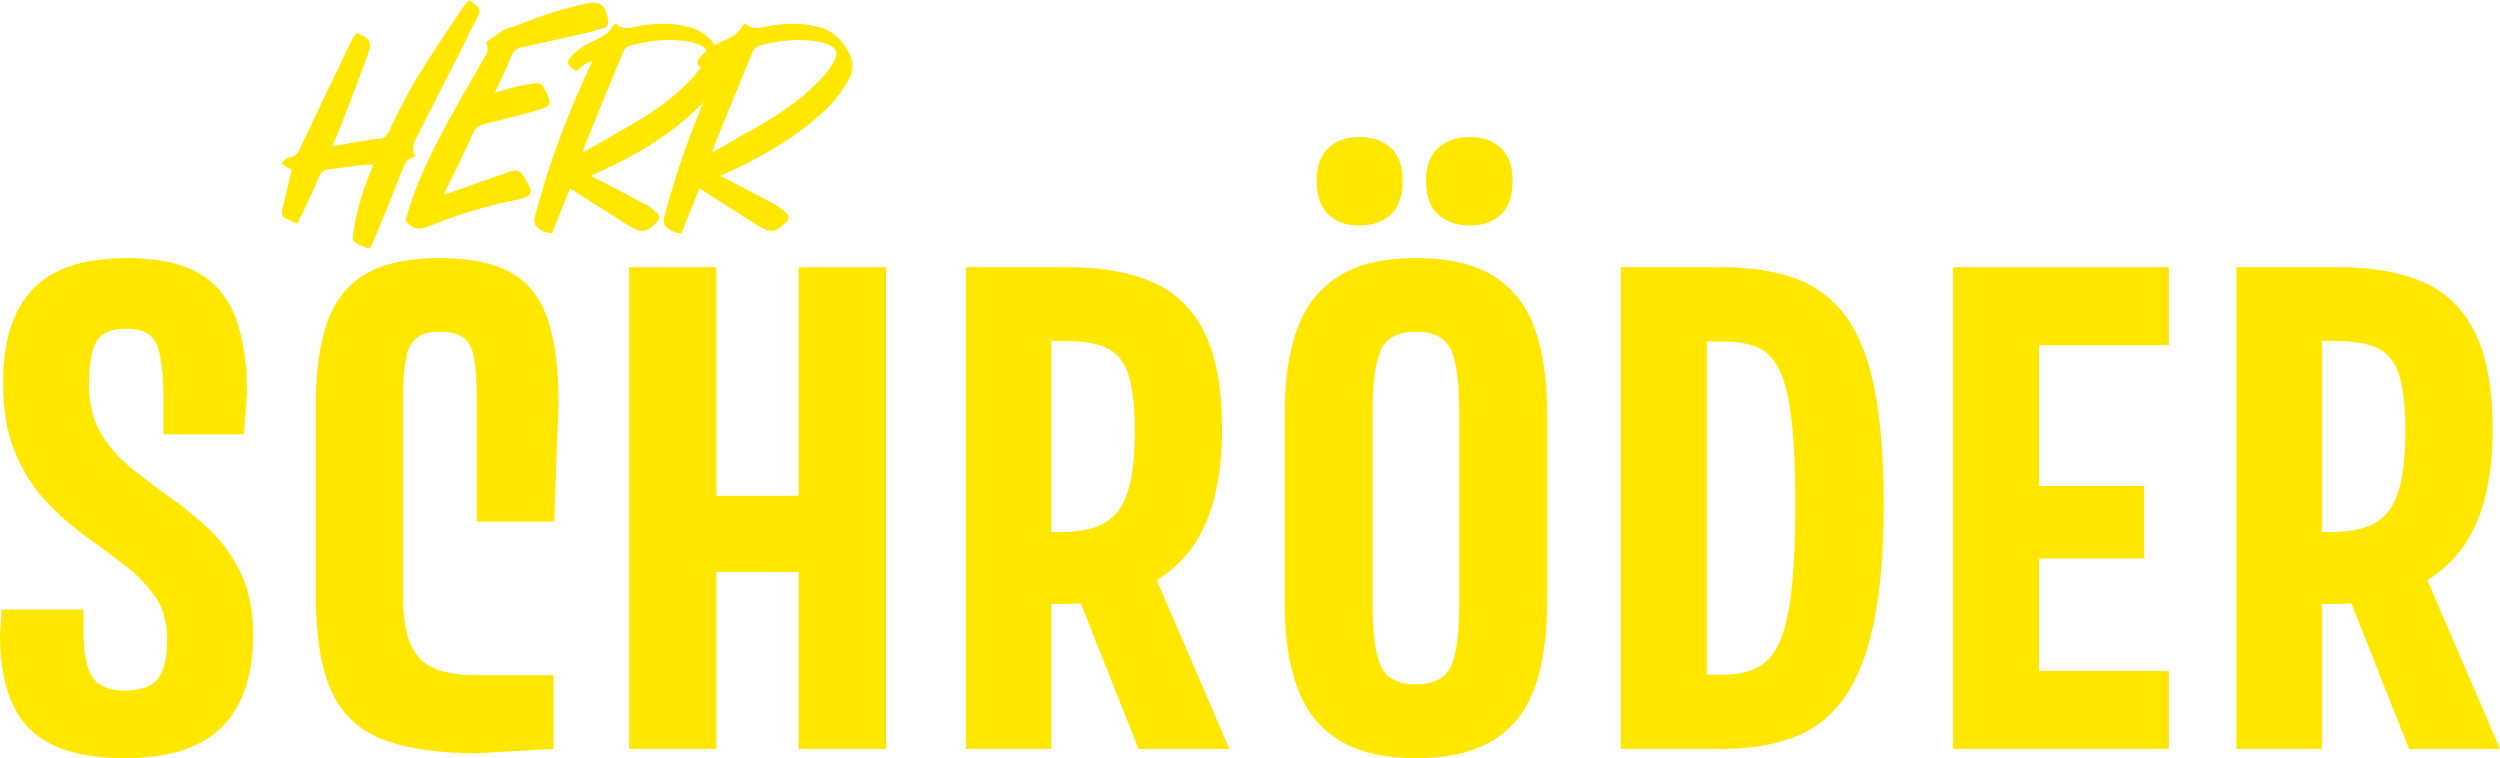
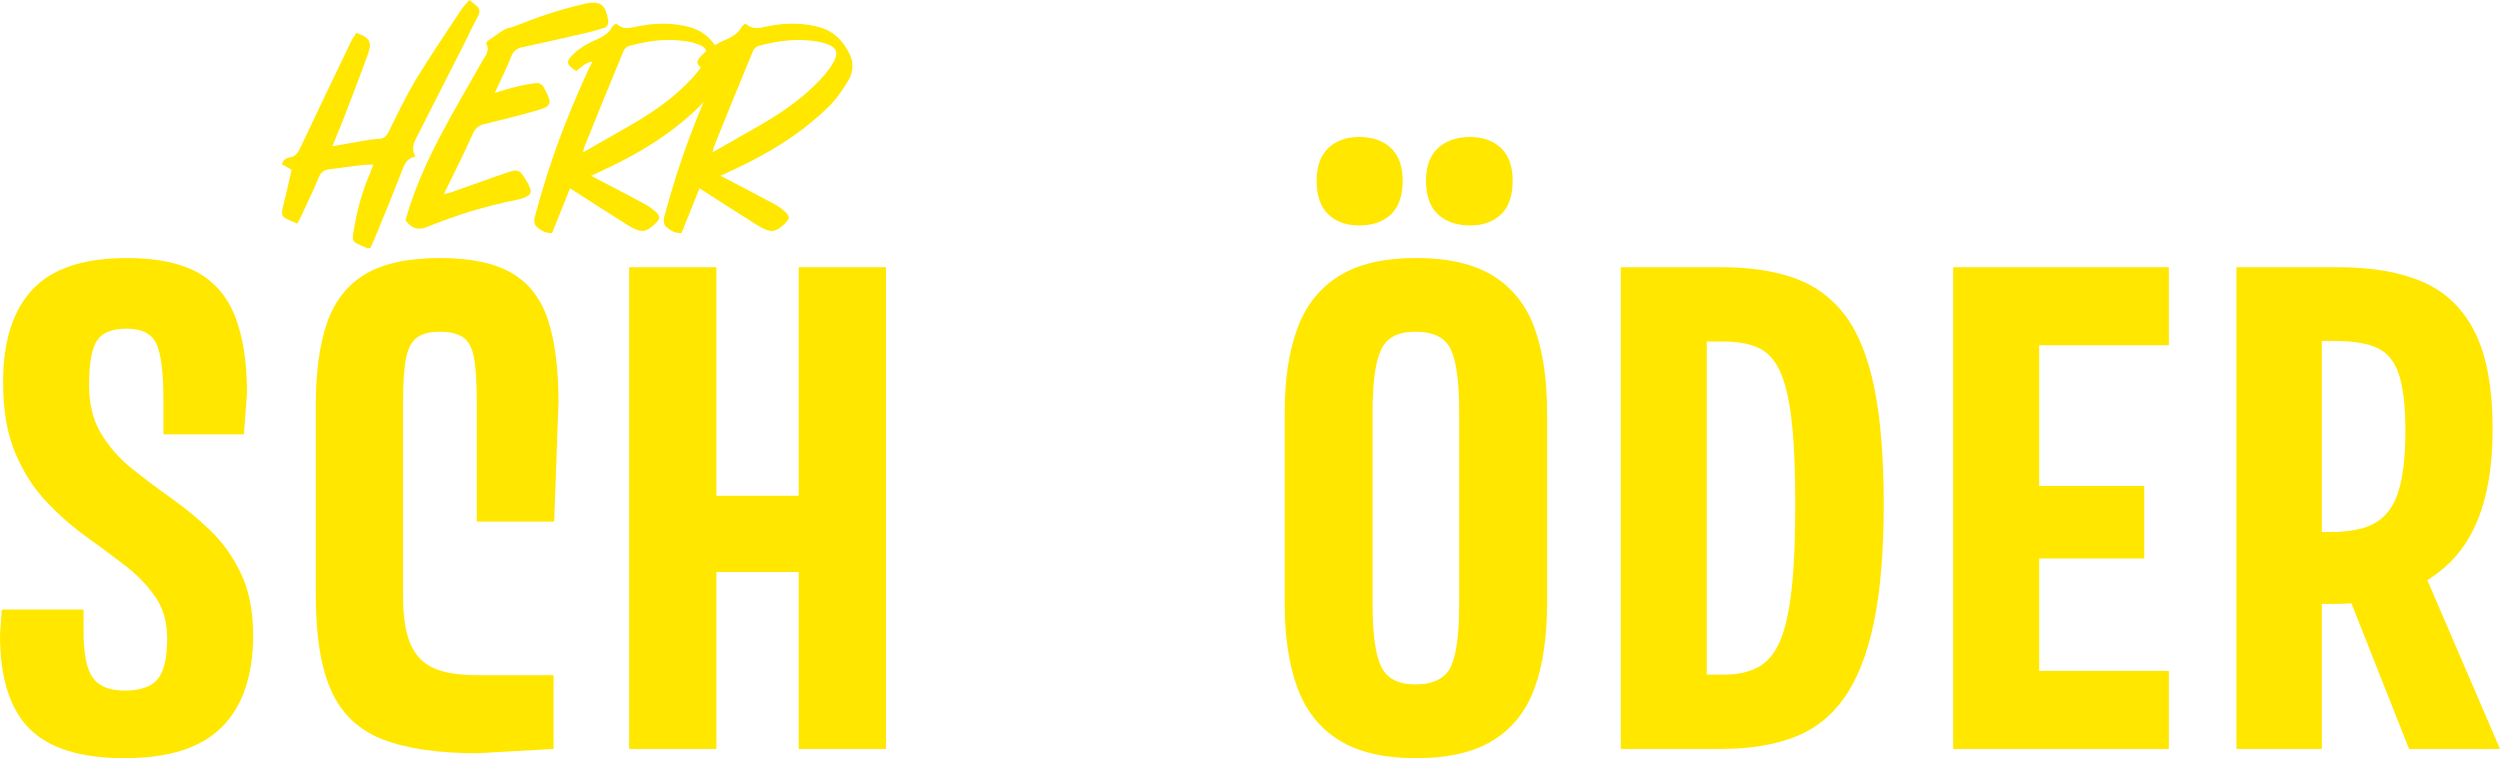
<svg xmlns="http://www.w3.org/2000/svg" id="Ebene_1" data-name="Ebene 1" viewBox="0 0 1395.61 423.25">
  <defs>
    <style>
      .cls-1 {
        fill: #ffe700;
        stroke-width: 0px;
      }
    </style>
  </defs>
  <g>
    <path class="cls-1" d="m203.91,78.4c2.38-.34,4.93-.85,7.31-.85,2.72,0,4.25-1.19,5.61-3.74,4.93-10.03,9.86-20.24,15.65-29.93,7.82-12.76,16.33-25.34,24.66-37.93,1.19-2.04,3.06-3.74,4.93-5.95,1.53,1.19,2.55,2.21,3.74,3.06,1.87,1.53,2.38,3.4,1.19,5.61-2.38,4.59-4.76,9.18-6.97,13.95-9.01,17.69-18.03,35.55-27.04,53.23-1.87,3.57-3.74,7.14-1.02,11.57-5.44,1.02-6.46,5.1-7.99,9.01-4.76,12.25-9.69,24.32-14.8,36.57-.68,1.87-1.7,3.74-2.38,5.44-1.19,0-1.7.17-2.04,0-9.52-3.91-8.16-3.57-6.97-11.57,1.7-10.37,4.59-20.24,8.67-29.93.51-1.36,1.02-2.89,2.04-5.1-3.06.17-5.61.17-7.99.51-5.44.68-10.71,1.36-15.99,2.04-3.23.34-5.27,1.36-6.63,4.76-2.72,6.8-6.12,13.61-9.18,20.24-.68,1.7-1.7,3.4-2.72,5.44-2.55-1.02-4.76-2.04-6.8-3.06-2.21-1.19-1.87-3.23-1.53-5.1,1.53-6.29,3.06-12.42,4.42-18.71.17-.68.34-1.36.68-3.23-1.36-.85-3.4-1.87-5.44-3.06,1.19-3.4,3.4-3.57,5.1-3.91,2.38-.68,3.57-2.04,4.76-4.25,9.52-20.24,19.22-40.48,28.91-60.55.85-1.7,2.04-3.23,2.89-4.59,7.14,2.55,8.84,4.93,6.63,11.23-4.42,12.42-9.18,24.49-13.78,36.57-1.87,4.93-4.08,9.86-6.29,15.48,6.63-1.19,12.42-2.21,18.37-3.23v-.02Z" />
    <path class="cls-1" d="m288.95,48.3c3.06-.85,6.46-1.36,9.69-1.87,2.55-.34,4.08.68,5.27,3.06,4.59,8.5,4.25,9.86-5.1,12.42-9.35,2.72-18.71,4.93-28.23,7.31-2.89.68-5.1,2.04-6.46,5.1-5.1,11.22-10.54,22.28-16.33,34.01,1.7-.34,2.72-.51,3.74-.85,10.71-3.74,21.26-7.65,31.8-11.22,5.78-2.04,6.97-1.36,10.03,3.91.85,1.36,1.7,2.72,2.21,4.08,1.36,2.89.85,4.42-2.21,5.78-1.53.85-3.23,1.19-4.93,1.53-17.35,3.4-34.19,8.67-50.51,15.31-4.53,1.81-8.39.51-11.56-3.91,8.84-31.8,26.36-59.53,42.35-87.93,1.7-3.23,4.93-6.12,2.89-10.38-.17-.34,0-1.19.34-1.53,3.23-2.21,6.29-4.59,9.69-6.63,1.7-1.02,3.91-1.02,5.78-1.87,12.42-4.93,25-9.35,38.1-12.25.34,0,.68-.17,1.02-.34,8.5-1.7,11.39.34,12.93,9.01.34,2.38-.34,3.91-2.38,4.59-3.06.85-5.95,1.87-9.01,2.55-12.08,2.72-24.32,5.61-36.4,8.16-3.23.68-5.1,2.04-6.29,5.27-2.55,6.46-5.78,12.92-9.18,20.24,4.76-1.36,8.67-2.72,12.76-3.57v.02Z" />
    <path class="cls-1" d="m308.17,130.11c-3.91.17-6.46-1.7-8.67-3.57-1.19-1.02-1.53-3.57-1.02-5.27,8.84-33.17,18.71-57.49,29.25-80.79.85-1.87,1.87-3.74,3.06-6.12-4.08.51-6.29,3.23-9.01,5.27-.85-.51-1.87-1.02-2.55-1.7-2.72-2.38-2.89-3.57-.34-6.46,3.91-4.25,8.84-7.14,14.12-9.35,3.57-1.7,6.8-3.4,8.67-6.97.34-.68,1.19-1.19,1.7-1.7.68,0,1.02,0,1.19.17,3.06,2.72,6.46,2.21,10.2,1.36,10.04-2.21,20.24-2.55,30.27.17,8.5,2.38,13.61,7.99,17.18,15.48,2.21,4.76,1.7,9.86-.85,14.12-2.72,4.76-5.95,9.35-9.69,13.44-13.27,13.44-28.91,23.81-45.75,32.31-4.93,2.55-10.2,4.93-15.99,7.65,9.86,5.1,19.05,9.86,28.23,14.8,2.72,1.36,5.44,3.06,7.65,5.1,3.06,2.89,2.89,3.91,0,6.8-5.27,5.1-7.99,5.27-14.8,1.19-9.52-5.95-19.05-12.08-28.57-18.2-1.19-.85-2.55-1.7-4.25-2.72-3.4,8.84-6.8,16.84-10.03,25h0Zm42.69-59.53c11.22-6.46,22.11-13.61,31.46-22.79,3.74-3.57,7.31-7.48,10.03-11.91,4.08-6.63,2.55-9.86-4.93-11.9-.68-.34-1.36-.34-2.04-.51-11.56-2.38-23.13-.85-34.35,2.21-1.19.34-2.55,1.7-3.06,3.06-7.31,17.52-14.46,35.21-21.6,52.89-.34.85-.51,1.87-.85,3.4,8.84-5.1,17.01-9.69,25.34-14.46h0Z" />
    <path class="cls-1" d="m380.45,130.11c-3.91.17-6.46-1.7-8.67-3.57-1.19-1.02-1.53-3.57-1.02-5.27,8.84-33.17,18.71-57.49,29.25-80.79.85-1.87,1.87-3.74,3.06-6.12-4.08.51-6.29,3.23-9.01,5.27-.85-.51-1.87-1.02-2.55-1.7-2.72-2.38-2.89-3.57-.34-6.46,3.91-4.25,8.84-7.14,14.12-9.35,3.57-1.7,6.8-3.4,8.67-6.97.34-.68,1.19-1.19,1.7-1.7.68,0,1.02,0,1.19.17,3.06,2.72,6.46,2.21,10.2,1.36,10.04-2.21,20.24-2.55,30.27.17,8.5,2.38,13.61,7.99,17.18,15.48,2.21,4.76,1.7,9.86-.85,14.12-2.72,4.76-5.95,9.35-9.69,13.44-13.27,13.44-28.91,23.81-45.75,32.31-4.93,2.55-10.2,4.93-15.99,7.65,9.86,5.1,19.05,9.86,28.23,14.8,2.72,1.36,5.44,3.06,7.65,5.1,3.06,2.89,2.89,3.91,0,6.8-5.27,5.1-7.99,5.27-14.8,1.19-9.52-5.95-19.05-12.08-28.57-18.2-1.19-.85-2.55-1.7-4.25-2.72-3.4,8.84-6.8,16.84-10.03,25h0Zm42.69-59.53c11.22-6.46,22.11-13.61,31.46-22.79,3.74-3.57,7.31-7.48,10.03-11.91,4.08-6.63,2.55-9.86-4.93-11.9-.68-.34-1.36-.34-2.04-.51-11.56-2.38-23.13-.85-34.35,2.21-1.19.34-2.55,1.7-3.06,3.06-7.31,17.52-14.46,35.21-21.6,52.89-.34.85-.51,1.87-.85,3.4,8.84-5.1,17.01-9.69,25.34-14.46h0Z" />
  </g>
  <g>
    <path class="cls-1" d="m70.65,144.04c16.69,0,29.89,2.69,39.62,8.06,9.72,5.38,16.75,13.67,21.09,24.87,4.34,11.21,6.52,25.38,6.52,42.53l-1.72,22.98h-44.93v-19.55c0-14.63-1.26-24.87-3.77-30.7-2.52-5.83-8.12-8.75-16.81-8.75-8.23,0-13.78,2.29-16.64,6.86-2.86,4.58-4.29,12.81-4.29,24.7,0,10.52,2.23,19.5,6.69,26.93s10.17,13.95,17.15,19.55c6.97,5.61,14.35,11.15,22.12,16.64,7.77,5.49,15.09,11.55,21.95,18.18s12.52,14.64,16.98,24.01c4.46,9.38,6.69,20.81,6.69,34.3,0,22.41-5.78,39.44-17.32,51.11-11.55,11.66-29.67,17.49-54.36,17.49s-42.19-5.49-53.16-16.46c-10.98-10.98-16.46-28.47-16.46-52.48l1.03-14.06h45.62v12.35c0,12.35,1.72,20.92,5.15,25.72s9.37,7.2,17.84,7.2,14.8-2.11,18.35-6.35c3.54-4.23,5.32-11.83,5.32-22.81,0-9.14-2.23-16.92-6.69-23.32s-10.12-12.23-16.98-17.49c-6.86-5.26-14.18-10.69-21.95-16.29-7.78-5.6-15.15-12.12-22.12-19.55-6.98-7.43-12.69-16.46-17.15-27.1-4.46-10.63-6.69-23.72-6.69-39.27,0-22.86,5.49-40.13,16.46-51.79,10.98-11.66,28.47-17.49,52.48-17.49l-.02-.02Z" />
    <path class="cls-1" d="m245.57,144.04c17.15,0,30.53,2.8,40.13,8.4,9.6,5.61,16.35,14.35,20.24,26.24,3.89,11.89,5.83,27.21,5.83,45.96l-2.4,66.54h-43.22v-66.54c0-10.29-.46-18.29-1.37-24.01-.92-5.71-2.86-9.72-5.83-12s-7.43-3.43-13.38-3.43-10.07,1.15-13.03,3.43c-2.97,2.29-4.97,6.29-6,12-1.03,5.72-1.54,13.72-1.54,24.01v107.7c0,11.66,1.37,20.7,4.12,27.1,2.74,6.4,7.08,10.92,13.03,13.55,5.94,2.63,14.06,3.94,24.35,3.94h42.53v41.16l-42.53,2.4c-21.95,0-39.56-2.57-52.82-7.72-13.26-5.14-22.81-14.12-28.64-26.92-5.83-12.8-8.75-30.64-8.75-53.51v-105.98c0-18.75,2.11-34.18,6.35-46.3,4.23-12.12,11.37-21.15,21.44-27.1,10.06-5.94,23.89-8.92,41.5-8.92h-.01Z" />
    <path class="cls-1" d="m351.21,149.18h48.7v268.91h-48.7V149.18Zm42.53,127.59h58.65v42.53h-58.65v-42.53Zm52.13-127.59h48.71v268.91h-48.71V149.18Z" />
-     <path class="cls-1" d="m539.17,149.18h47.68v268.91h-47.68V149.18Zm52.82,147.83c10.75,0,19.09-1.77,25.04-5.32,5.94-3.54,10.17-9.43,12.69-17.66,2.51-8.23,3.77-19.32,3.77-33.27s-1.15-23.89-3.43-31.21c-2.29-7.32-6.23-12.35-11.83-15.09-5.61-2.74-13.55-4.12-23.84-4.12h-21.27v-41.16h22.98c18.75,0,34.47,2.74,47.16,8.23,12.69,5.49,22.35,14.81,28.98,27.95,6.63,13.15,9.95,31.27,9.95,54.36,0,33.84-7.89,58.54-23.67,74.09-15.78,15.55-37.39,23.32-64.83,23.32h-20.58v-40.13h18.88Zm51.79,22.29l42.53,98.78h-50.76l-39.1-98.78h47.33,0Z" />
    <path class="cls-1" d="m717.18,337.14v-107.01c0-18.29,2.34-33.84,7.03-46.65,4.68-12.8,12.4-22.58,23.15-29.33,10.75-6.74,25.15-10.12,43.22-10.12s32.47,3.38,43.22,10.12c10.75,6.75,18.4,16.52,22.98,29.33,4.57,12.81,6.86,28.36,6.86,46.65v107.01c0,18.3-2.29,33.84-6.86,46.65-4.58,12.81-12.23,22.58-22.98,29.33-10.75,6.74-25.16,10.12-43.22,10.12s-32.47-3.38-43.22-10.12-18.47-16.52-23.15-29.33c-4.69-12.8-7.03-28.35-7.03-46.65Zm41.5-211.28c-7.09,0-12.81-2.06-17.15-6.17-4.35-4.12-6.52-10.4-6.52-18.86,0-8,2.17-14.06,6.52-18.18,4.34-4.12,10.06-6.17,17.15-6.17,7.55,0,13.49,2.06,17.84,6.17,4.34,4.12,6.52,10.18,6.52,18.18,0,8.46-2.18,14.75-6.52,18.86-4.35,4.12-10.29,6.17-17.84,6.17Zm7.55,211.28c0,16.69,1.6,28.36,4.8,34.99,3.2,6.63,9.6,9.95,19.21,9.95s16.63-3.31,19.72-9.95c3.09-6.63,4.63-18.29,4.63-34.99v-107.01c0-16.69-1.54-28.35-4.63-34.99-3.09-6.63-9.66-9.95-19.72-9.95s-16.01,3.32-19.21,9.95c-3.2,6.63-4.8,18.3-4.8,34.99v107.01Zm54.54-211.28c-7.55,0-13.55-2.06-18.01-6.17s-6.69-10.4-6.69-18.86c0-8,2.23-14.06,6.69-18.18s10.46-6.17,18.01-6.17c7.08,0,12.8,2.06,17.15,6.17,4.34,4.12,6.52,10.18,6.52,18.18,0,8.46-2.18,14.75-6.52,18.86-4.35,4.12-10.06,6.17-17.15,6.17Z" />
    <path class="cls-1" d="m904.79,149.18h48.02v268.91h-48.02V149.18Zm57.96,227.4c7.32,0,13.55-1.37,18.69-4.12s9.2-7.55,12.18-14.41c2.97-6.86,5.14-16.46,6.52-28.81s2.06-28.24,2.06-47.68-.69-35.1-2.06-46.99c-1.37-11.89-3.55-21.04-6.52-27.44-2.97-6.4-7.03-10.75-12.18-13.03-5.14-2.28-11.38-3.43-18.69-3.43h-18.18v-41.5h16.46c15.55,0,29.04,2,40.47,6s20.86,10.86,28.3,20.58c7.43,9.72,12.92,23.21,16.46,40.47,3.54,17.27,5.32,39.05,5.32,65.34s-1.83,48.25-5.49,65.85c-3.66,17.61-9.15,31.61-16.46,42.02-7.32,10.41-16.69,17.78-28.12,22.12-11.44,4.35-24.93,6.52-40.47,6.52h-16.46v-41.5h18.18-.01Z" />
    <path class="cls-1" d="m1090.35,149.18h48.02v268.91h-48.02V149.18Zm44.59,0h75.8v43.56h-75.8v-43.56Zm0,122.11h62.08v40.47h-62.08v-40.47Zm0,103.24h75.8v43.56h-75.8v-43.56Z" />
    <path class="cls-1" d="m1248.47,149.18h47.68v268.91h-47.68V149.18Zm52.82,147.83c10.75,0,19.09-1.77,25.04-5.32,5.94-3.54,10.17-9.43,12.69-17.66,2.51-8.23,3.77-19.32,3.77-33.27s-1.15-23.89-3.43-31.21c-2.29-7.32-6.23-12.35-11.83-15.09-5.61-2.74-13.55-4.12-23.84-4.12h-21.27v-41.16h22.98c18.75,0,34.47,2.74,47.16,8.23,12.69,5.49,22.35,14.81,28.98,27.95,6.63,13.15,9.95,31.27,9.95,54.36,0,33.84-7.89,58.54-23.67,74.09s-37.39,23.32-64.83,23.32h-20.58v-40.13h18.88Zm51.79,22.29l42.53,98.78h-50.76l-39.1-98.78h47.33Z" />
  </g>
</svg>